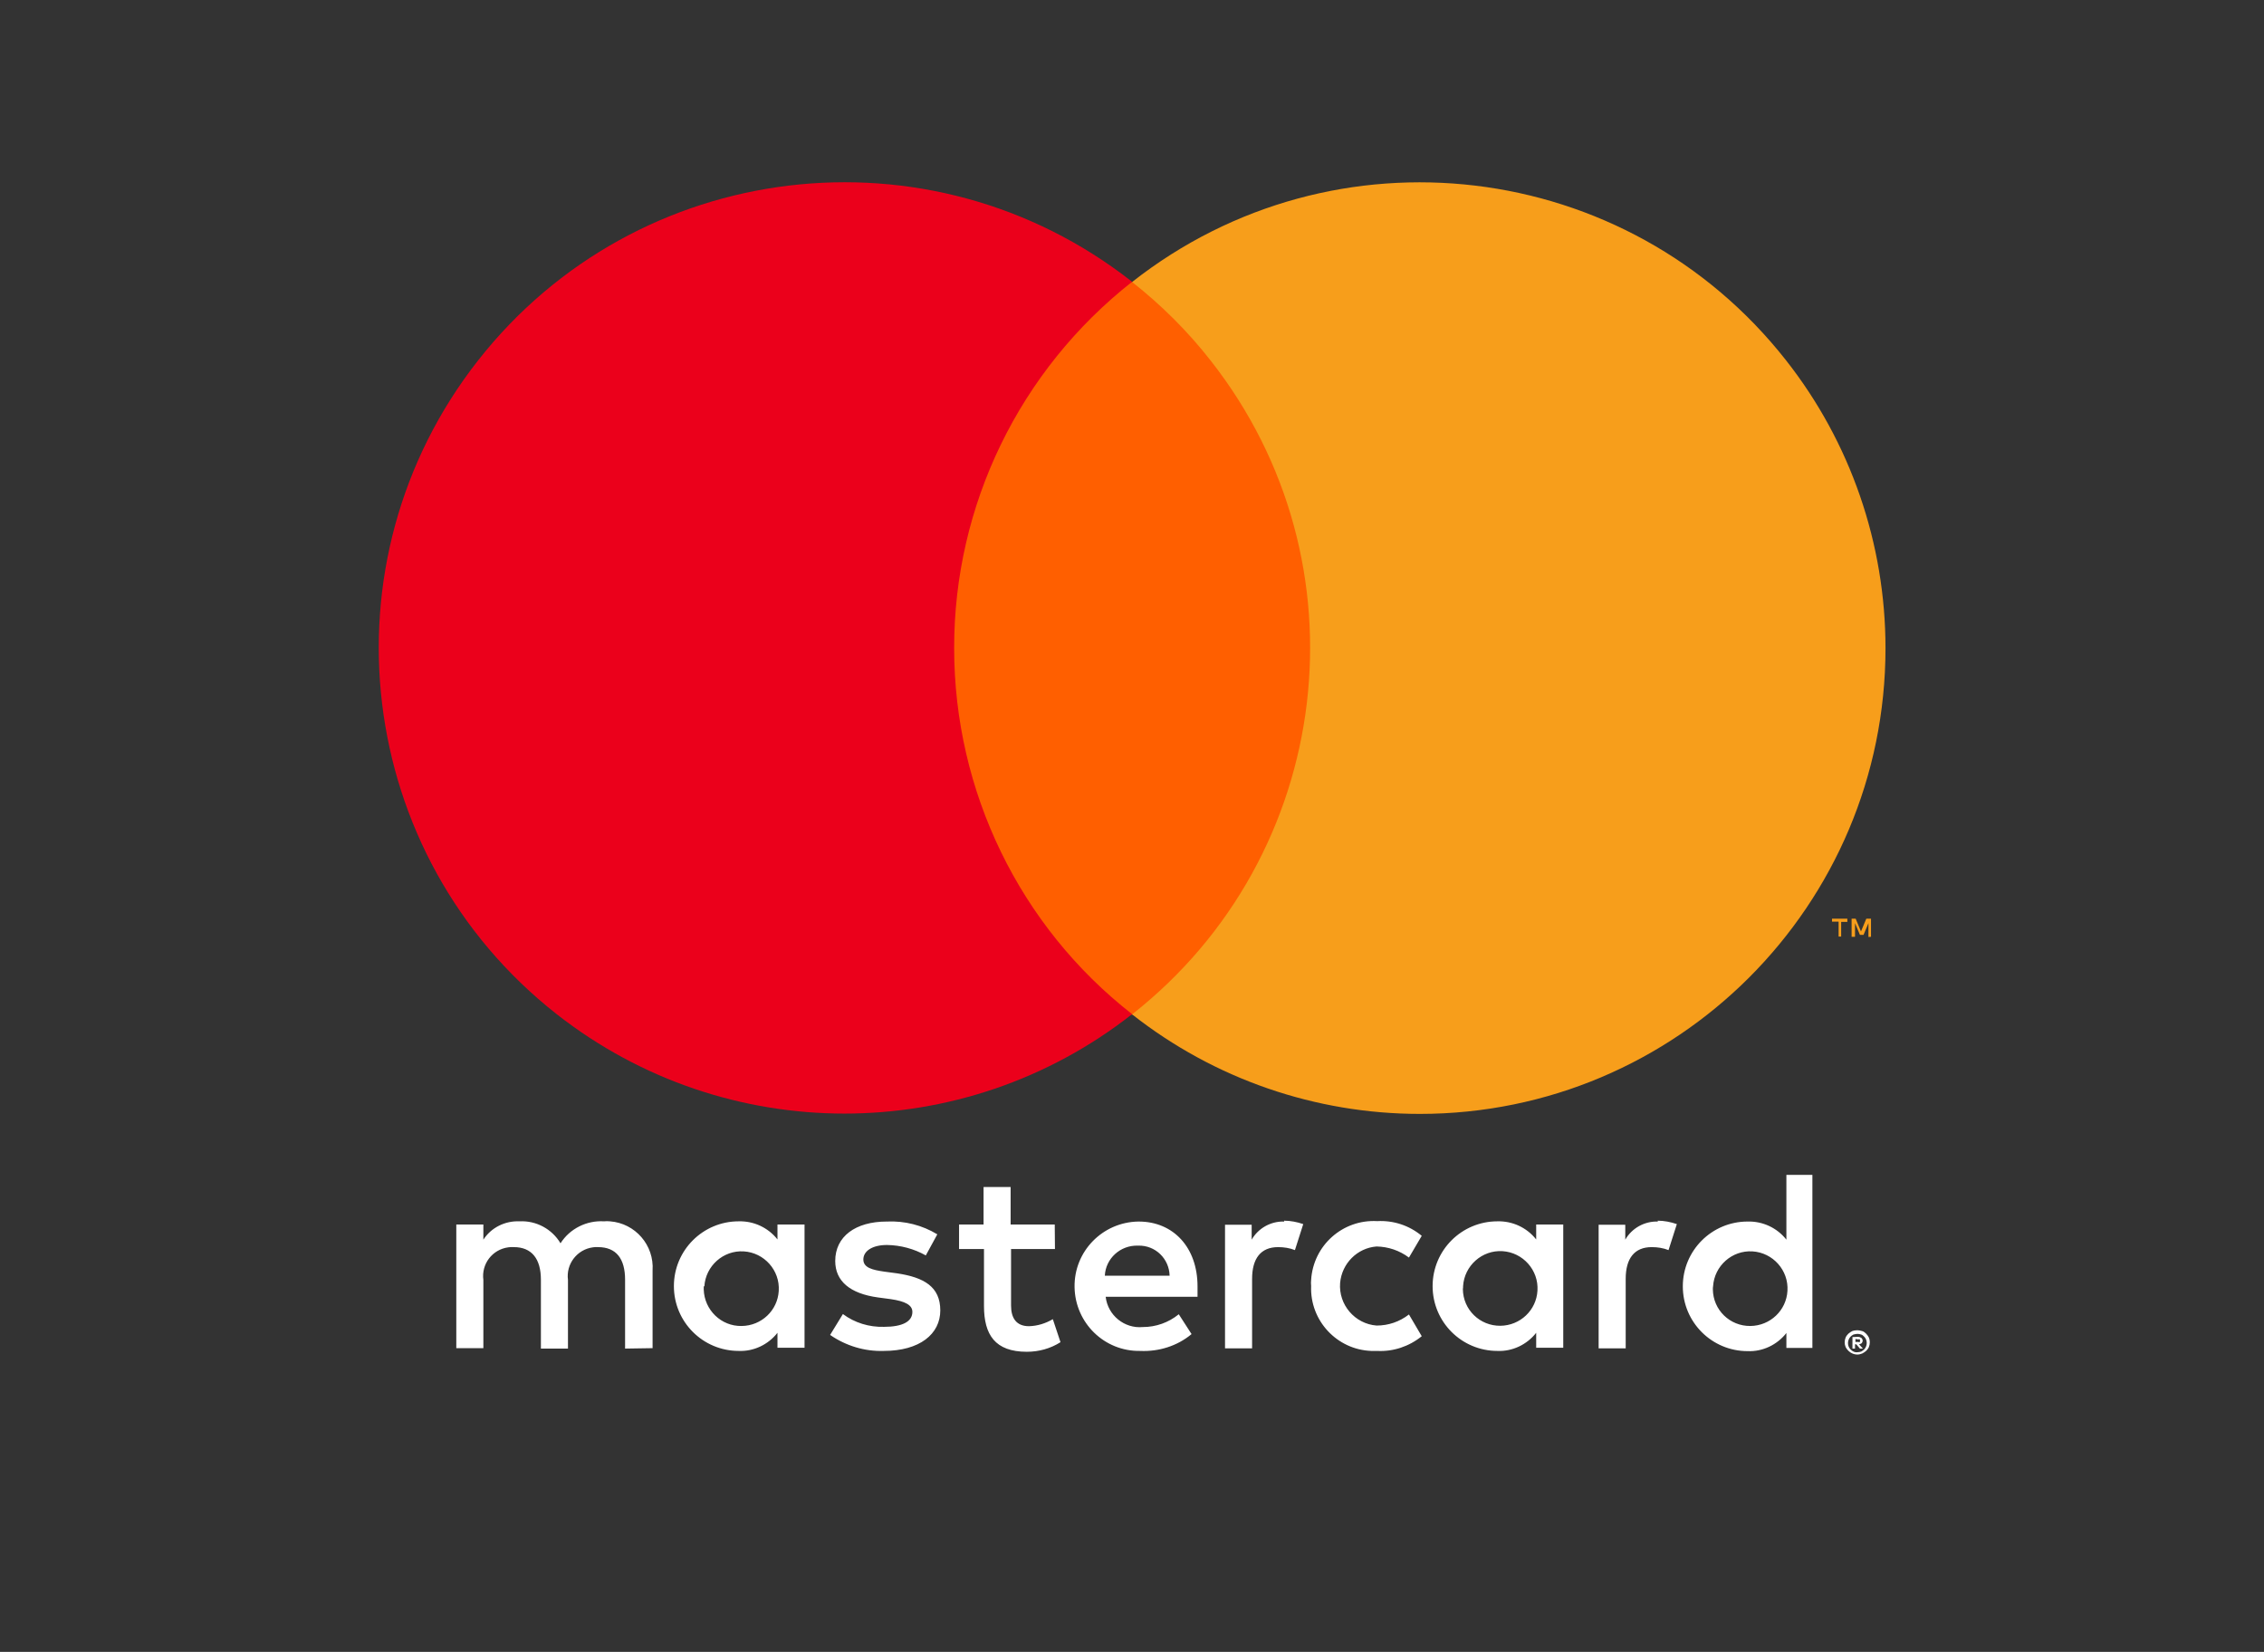
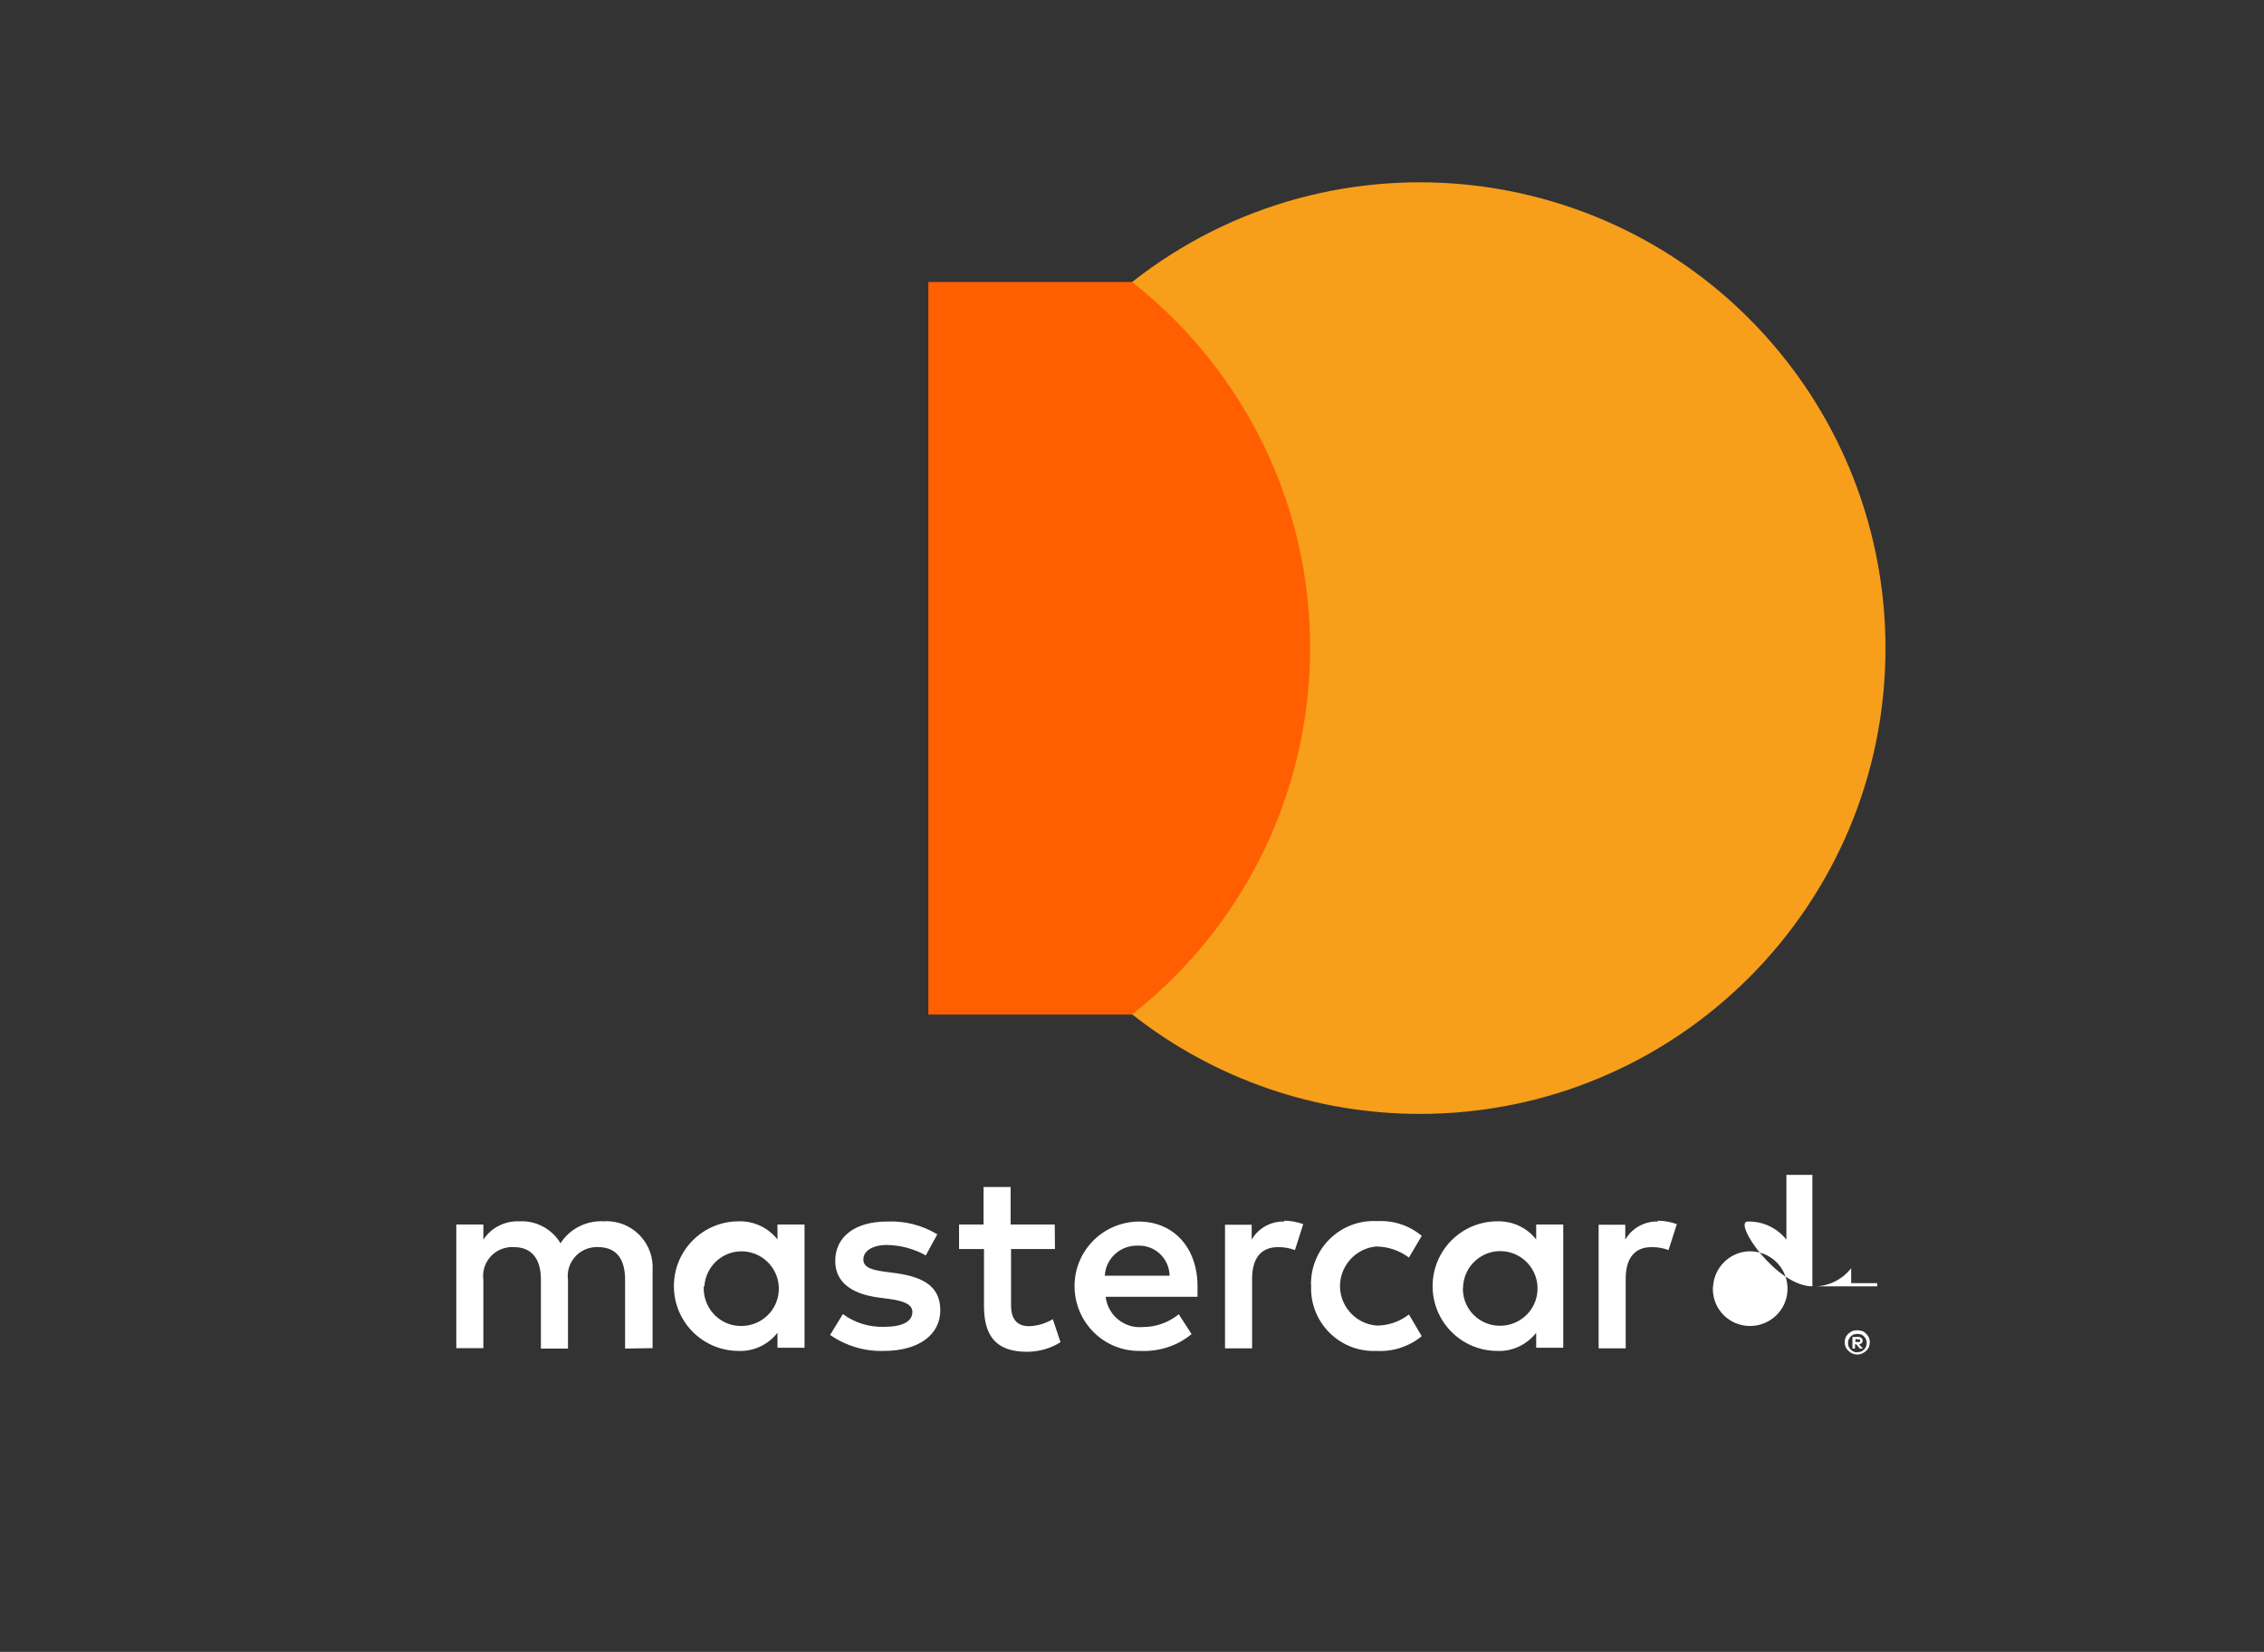
<svg xmlns="http://www.w3.org/2000/svg" version="1.1" id="Ebene_1" x="0px" y="0px" viewBox="0 0 1062.3 775" style="enable-background:new 0 0 1062.3 775;" xml:space="preserve">
  <rect x="0" y="0" width="1062.3" height="775" fill="#333333" stroke="none" />
  <style type="text/css">
	.st0{fill:#FFFFFF;}
	.st1{fill:#FF5F00;}
	.st2{fill:#EB001B;}
	.st3{fill:#F79E1B;}
</style>
  <g>
-     <path class="st0" d="M306.2,632.5v-36.4c0.8-11.9-8.1-22.2-20-23.1c-0.9-0.1-1.8-0.1-2.8,0c-8.1-0.5-16,3.4-20.4,10.3   c-4-6.7-11.4-10.7-19.2-10.3c-6.8-0.3-13.3,2.9-17,8.6v-7.1h-12.7v58h12.7v-32c-1-7.5,4.2-14.3,11.7-15.3c0.8-0.1,1.7-0.2,2.6-0.1   c8.4,0,12.7,5.5,12.7,15.3v32.3h12.7v-32.2c-1-7.5,4.3-14.3,11.7-15.3c0.8-0.1,1.6-0.2,2.4-0.1c8.6,0,12.7,5.5,12.7,15.3v32.3   L306.2,632.5z M494.9,574.5h-20.7v-17.6h-12.7v17.6h-11.5V586h11.7v26.7c0,13.5,5.2,21.5,20.1,21.5c5.6,0,11.1-1.5,15.8-4.5   l-3.6-10.8c-3.4,2-7.2,3.2-11.2,3.3c-6,0-8.4-3.9-8.4-9.7v-26.5H495L494.9,574.5z M602.6,573.1c-6.3-0.2-12.2,3.1-15.3,8.5v-7   h-12.5v58h12.7V600c0-9.6,4.1-14.9,12.2-14.9c2.7,0,5.4,0.4,7.9,1.4l3.9-12.2c-2.9-1-6-1.6-9-1.6L602.6,573.1z M439.8,579.1   c-7.1-4.3-15.3-6.4-23.7-6c-14.7,0-24.2,7-24.2,18.5c0,9.5,7,15.3,20,17.1l6,0.8c6.9,1,10.2,2.8,10.2,6c0,4.5-4.6,7-13.3,7   c-7,0.2-13.8-1.9-19.3-6l-6,9.8c7.4,5.1,16.2,7.8,25.2,7.5c16.8,0,26.5-7.9,26.5-19s-7.6-15.5-20.3-17.4l-6-0.8   c-5.5-0.8-9.8-1.8-9.8-5.7s4.1-6.8,11.1-6.8c6.4,0.1,12.7,1.8,18.2,4.9L439.8,579.1z M777.9,573.1c-6.3-0.2-12.2,3.1-15.3,8.5v-7   h-12.5v58h12.7V600c0-9.6,4.1-14.9,12.2-14.9c2.7,0,5.4,0.4,7.9,1.4l3.9-12.2c-2.9-1-6-1.6-9-1.6L777.9,573.1z M615.2,603.4   c-0.6,16.2,12.1,29.8,28.2,30.4c0.9,0,1.8,0,2.8,0c7.5,0.4,15-2.1,20.9-6.9l-6-10.2c-4.4,3.4-9.6,5.2-15.2,5.2   c-10.2-0.8-17.9-9.8-17.1-20c0.8-9.1,8-16.4,17.1-17.1c5.5,0.1,10.8,1.9,15.2,5.2l6-10.2c-5.9-4.9-13.3-7.3-20.9-6.9   c-16.2-0.9-30,11.4-31,27.6c-0.1,0.9-0.1,1.8,0,2.8L615.2,603.4L615.2,603.4z M733.5,603.4v-28.9h-12.7v7   c-4.4-5.6-11.2-8.7-18.2-8.5c-16.8,0-30.4,13.6-30.4,30.4s13.6,30.4,30.4,30.4c7,0.3,13.8-2.9,18.2-8.5v7h12.7V603.4z M686.5,603.4   c0.6-9.6,8.9-17,18.5-16.4c9.6,0.6,17,8.9,16.4,18.5c-0.5,9.2-8.1,16.4-17.4,16.5c-9.6,0.1-17.5-7.5-17.6-17.2   C686.5,604.3,686.5,603.8,686.5,603.4z M534.1,573.1c-16.8,0.3-30.2,14-29.9,30.8s14,30.2,30.8,29.9l0,0c8.7,0.4,17.4-2.3,24.1-7.9   l-6-9.3c-4.8,3.9-10.7,6-16.9,6c-8.6,0.8-16.4-5.5-17.4-14.2h43.1c0-1.6,0-3.2,0-4.9c0-18.2-11.3-30.4-27.6-30.4L534.1,573.1z    M534.1,584.4c8-0.2,14.5,6.1,14.7,14.1l0,0h-30.4c0.4-8.1,7.3-14.3,15.4-14.1H534.1z M850.4,603.5v-52.3h-12.2v30.4   c-4.4-5.6-11.2-8.7-18.2-8.5c-16.8,0-30.4,13.6-30.4,30.4s13.6,30.4,30.4,30.4c7,0.3,13.8-2.9,18.2-8.5v7h12.2V603.5z M871.5,624.1   c0.8,0,1.6,0.2,2.3,0.4s1.3,0.7,1.8,1.2c0.5,0.5,1,1.2,1.3,1.8c0.6,1.4,0.6,3,0,4.5c-0.3,0.7-0.8,1.3-1.3,1.8   c-0.6,0.5-1.2,0.9-1.8,1.2c-0.8,0.3-1.5,0.5-2.3,0.5c-2.3,0-4.4-1.4-5.5-3.5c-0.6-1.4-0.6-3,0-4.5c0.3-0.7,0.8-1.3,1.3-1.8   c0.6-0.5,1.2-0.9,1.8-1.2c0.8-0.3,1.7-0.4,2.5-0.4H871.5z M871.5,634.4c0.6,0,1.2-0.1,1.8-0.3c0.5-0.3,1-0.6,1.4-1   c1.6-1.7,1.6-4.4,0-6c-0.4-0.4-0.8-0.8-1.4-1s-1.2-0.3-1.8-0.3c-0.6,0-1.2,0.2-1.8,0.3c-0.6,0.3-1,0.6-1.4,1c-1.6,1.7-1.6,4.4,0,6   c0.4,0.4,0.9,0.8,1.4,1c0.6,0.3,1.3,0.4,1.9,0.3H871.5z M871.8,627.2c0.6,0,1.1,0.2,1.6,0.5c0.3,0.3,0.6,0.8,0.6,1.3   c0,0.4-0.2,0.8-0.4,1.1c-0.3,0.3-0.8,0.5-1.3,0.6l1.8,2h-1.4l-1.7-2h-0.6v2h-1.2v-5.4L871.8,627.2z M870.6,628.2v1.4h1.3   c0.3,0.1,0.5,0.1,0.8,0c0.1-0.2,0.1-0.3,0-0.6c0.1-0.2,0.1-0.3,0-0.6c-0.3-0.1-0.5-0.1-0.8,0L870.6,628.2z M803.8,603.5   c0.6-9.6,8.9-17,18.5-16.4s17,8.9,16.4,18.5c-0.5,9.2-8.1,16.4-17.4,16.5c-9.6,0.1-17.5-7.5-17.6-17.2   C803.7,604.4,803.7,604,803.8,603.5z M377.5,603.5v-29h-12.7v7c-4.4-5.6-11.2-8.7-18.2-8.5c-16.8,0-30.4,13.6-30.4,30.4   s13.6,30.4,30.4,30.4c7,0.3,13.8-2.9,18.2-8.5v7h12.7V603.5z M330.5,603.5c0.6-9.6,8.9-17,18.5-16.4s17,8.9,16.4,18.5   c-0.5,9.2-8.1,16.4-17.4,16.5c-9.6,0.2-17.5-7.5-17.8-17.1c0-0.5,0-1,0-1.5H330.5z" />
+     <path class="st0" d="M306.2,632.5v-36.4c0.8-11.9-8.1-22.2-20-23.1c-0.9-0.1-1.8-0.1-2.8,0c-8.1-0.5-16,3.4-20.4,10.3   c-4-6.7-11.4-10.7-19.2-10.3c-6.8-0.3-13.3,2.9-17,8.6v-7.1h-12.7v58h12.7v-32c-1-7.5,4.2-14.3,11.7-15.3c0.8-0.1,1.7-0.2,2.6-0.1   c8.4,0,12.7,5.5,12.7,15.3v32.3h12.7v-32.2c-1-7.5,4.3-14.3,11.7-15.3c0.8-0.1,1.6-0.2,2.4-0.1c8.6,0,12.7,5.5,12.7,15.3v32.3   L306.2,632.5z M494.9,574.5h-20.7v-17.6h-12.7v17.6h-11.5V586h11.7v26.7c0,13.5,5.2,21.5,20.1,21.5c5.6,0,11.1-1.5,15.8-4.5   l-3.6-10.8c-3.4,2-7.2,3.2-11.2,3.3c-6,0-8.4-3.9-8.4-9.7v-26.5H495L494.9,574.5z M602.6,573.1c-6.3-0.2-12.2,3.1-15.3,8.5v-7   h-12.5v58h12.7V600c0-9.6,4.1-14.9,12.2-14.9c2.7,0,5.4,0.4,7.9,1.4l3.9-12.2c-2.9-1-6-1.6-9-1.6L602.6,573.1z M439.8,579.1   c-7.1-4.3-15.3-6.4-23.7-6c-14.7,0-24.2,7-24.2,18.5c0,9.5,7,15.3,20,17.1l6,0.8c6.9,1,10.2,2.8,10.2,6c0,4.5-4.6,7-13.3,7   c-7,0.2-13.8-1.9-19.3-6l-6,9.8c7.4,5.1,16.2,7.8,25.2,7.5c16.8,0,26.5-7.9,26.5-19s-7.6-15.5-20.3-17.4l-6-0.8   c-5.5-0.8-9.8-1.8-9.8-5.7s4.1-6.8,11.1-6.8c6.4,0.1,12.7,1.8,18.2,4.9L439.8,579.1z M777.9,573.1c-6.3-0.2-12.2,3.1-15.3,8.5v-7   h-12.5v58h12.7V600c0-9.6,4.1-14.9,12.2-14.9c2.7,0,5.4,0.4,7.9,1.4l3.9-12.2c-2.9-1-6-1.6-9-1.6L777.9,573.1z M615.2,603.4   c-0.6,16.2,12.1,29.8,28.2,30.4c0.9,0,1.8,0,2.8,0c7.5,0.4,15-2.1,20.9-6.9l-6-10.2c-4.4,3.4-9.6,5.2-15.2,5.2   c-10.2-0.8-17.9-9.8-17.1-20c0.8-9.1,8-16.4,17.1-17.1c5.5,0.1,10.8,1.9,15.2,5.2l6-10.2c-5.9-4.9-13.3-7.3-20.9-6.9   c-16.2-0.9-30,11.4-31,27.6c-0.1,0.9-0.1,1.8,0,2.8L615.2,603.4L615.2,603.4z M733.5,603.4v-28.9h-12.7v7   c-4.4-5.6-11.2-8.7-18.2-8.5c-16.8,0-30.4,13.6-30.4,30.4s13.6,30.4,30.4,30.4c7,0.3,13.8-2.9,18.2-8.5v7h12.7V603.4z M686.5,603.4   c0.6-9.6,8.9-17,18.5-16.4c9.6,0.6,17,8.9,16.4,18.5c-0.5,9.2-8.1,16.4-17.4,16.5c-9.6,0.1-17.5-7.5-17.6-17.2   C686.5,604.3,686.5,603.8,686.5,603.4z M534.1,573.1c-16.8,0.3-30.2,14-29.9,30.8s14,30.2,30.8,29.9l0,0c8.7,0.4,17.4-2.3,24.1-7.9   l-6-9.3c-4.8,3.9-10.7,6-16.9,6c-8.6,0.8-16.4-5.5-17.4-14.2h43.1c0-1.6,0-3.2,0-4.9c0-18.2-11.3-30.4-27.6-30.4L534.1,573.1z    M534.1,584.4c8-0.2,14.5,6.1,14.7,14.1l0,0h-30.4c0.4-8.1,7.3-14.3,15.4-14.1H534.1z M850.4,603.5v-52.3h-12.2v30.4   c-4.4-5.6-11.2-8.7-18.2-8.5s13.6,30.4,30.4,30.4c7,0.3,13.8-2.9,18.2-8.5v7h12.2V603.5z M871.5,624.1   c0.8,0,1.6,0.2,2.3,0.4s1.3,0.7,1.8,1.2c0.5,0.5,1,1.2,1.3,1.8c0.6,1.4,0.6,3,0,4.5c-0.3,0.7-0.8,1.3-1.3,1.8   c-0.6,0.5-1.2,0.9-1.8,1.2c-0.8,0.3-1.5,0.5-2.3,0.5c-2.3,0-4.4-1.4-5.5-3.5c-0.6-1.4-0.6-3,0-4.5c0.3-0.7,0.8-1.3,1.3-1.8   c0.6-0.5,1.2-0.9,1.8-1.2c0.8-0.3,1.7-0.4,2.5-0.4H871.5z M871.5,634.4c0.6,0,1.2-0.1,1.8-0.3c0.5-0.3,1-0.6,1.4-1   c1.6-1.7,1.6-4.4,0-6c-0.4-0.4-0.8-0.8-1.4-1s-1.2-0.3-1.8-0.3c-0.6,0-1.2,0.2-1.8,0.3c-0.6,0.3-1,0.6-1.4,1c-1.6,1.7-1.6,4.4,0,6   c0.4,0.4,0.9,0.8,1.4,1c0.6,0.3,1.3,0.4,1.9,0.3H871.5z M871.8,627.2c0.6,0,1.1,0.2,1.6,0.5c0.3,0.3,0.6,0.8,0.6,1.3   c0,0.4-0.2,0.8-0.4,1.1c-0.3,0.3-0.8,0.5-1.3,0.6l1.8,2h-1.4l-1.7-2h-0.6v2h-1.2v-5.4L871.8,627.2z M870.6,628.2v1.4h1.3   c0.3,0.1,0.5,0.1,0.8,0c0.1-0.2,0.1-0.3,0-0.6c0.1-0.2,0.1-0.3,0-0.6c-0.3-0.1-0.5-0.1-0.8,0L870.6,628.2z M803.8,603.5   c0.6-9.6,8.9-17,18.5-16.4s17,8.9,16.4,18.5c-0.5,9.2-8.1,16.4-17.4,16.5c-9.6,0.1-17.5-7.5-17.6-17.2   C803.7,604.4,803.7,604,803.8,603.5z M377.5,603.5v-29h-12.7v7c-4.4-5.6-11.2-8.7-18.2-8.5c-16.8,0-30.4,13.6-30.4,30.4   s13.6,30.4,30.4,30.4c7,0.3,13.8-2.9,18.2-8.5v7h12.7V603.5z M330.5,603.5c0.6-9.6,8.9-17,18.5-16.4s17,8.9,16.4,18.5   c-0.5,9.2-8.1,16.4-17.4,16.5c-9.6,0.2-17.5-7.5-17.8-17.1c0-0.5,0-1,0-1.5H330.5z" />
    <g id="_Group_">
      <rect x="435.6" y="132.3" class="st1" width="191.2" height="343.7" />
-       <path id="_Path_" class="st2" d="M447.7,304.1c-0.1-67.1,30.7-130.4,83.5-171.9c-95-74.6-232.3-58-306.8,36.8    s-58.1,232.3,36.8,306.8c79.3,62.2,190.8,62.2,270,0C478.4,434.6,447.7,371.2,447.7,304.1z" />
      <path class="st3" d="M884.7,304.1c0,120.7-97.8,218.5-218.5,218.5c-49,0-96.5-16.4-135-46.7c94.9-74.6,111.4-212,36.8-306.8    c-10.7-13.7-23.1-26-36.8-36.8C626.1,57.7,763.4,74.1,838,169C868.3,207.5,884.7,255.1,884.7,304.1L884.7,304.1z" />
-       <path class="st3" d="M863.9,439.5v-7h2.9V431h-7.2v1.4h3.1v7H863.9z M877.9,439.5V431h-2.2l-2.5,6l-2.5-6h-1.9v8.5h1.6v-6.4    l2.3,5.5h1.7l2.3-5.5v6.5L877.9,439.5z" />
    </g>
  </g>
</svg>